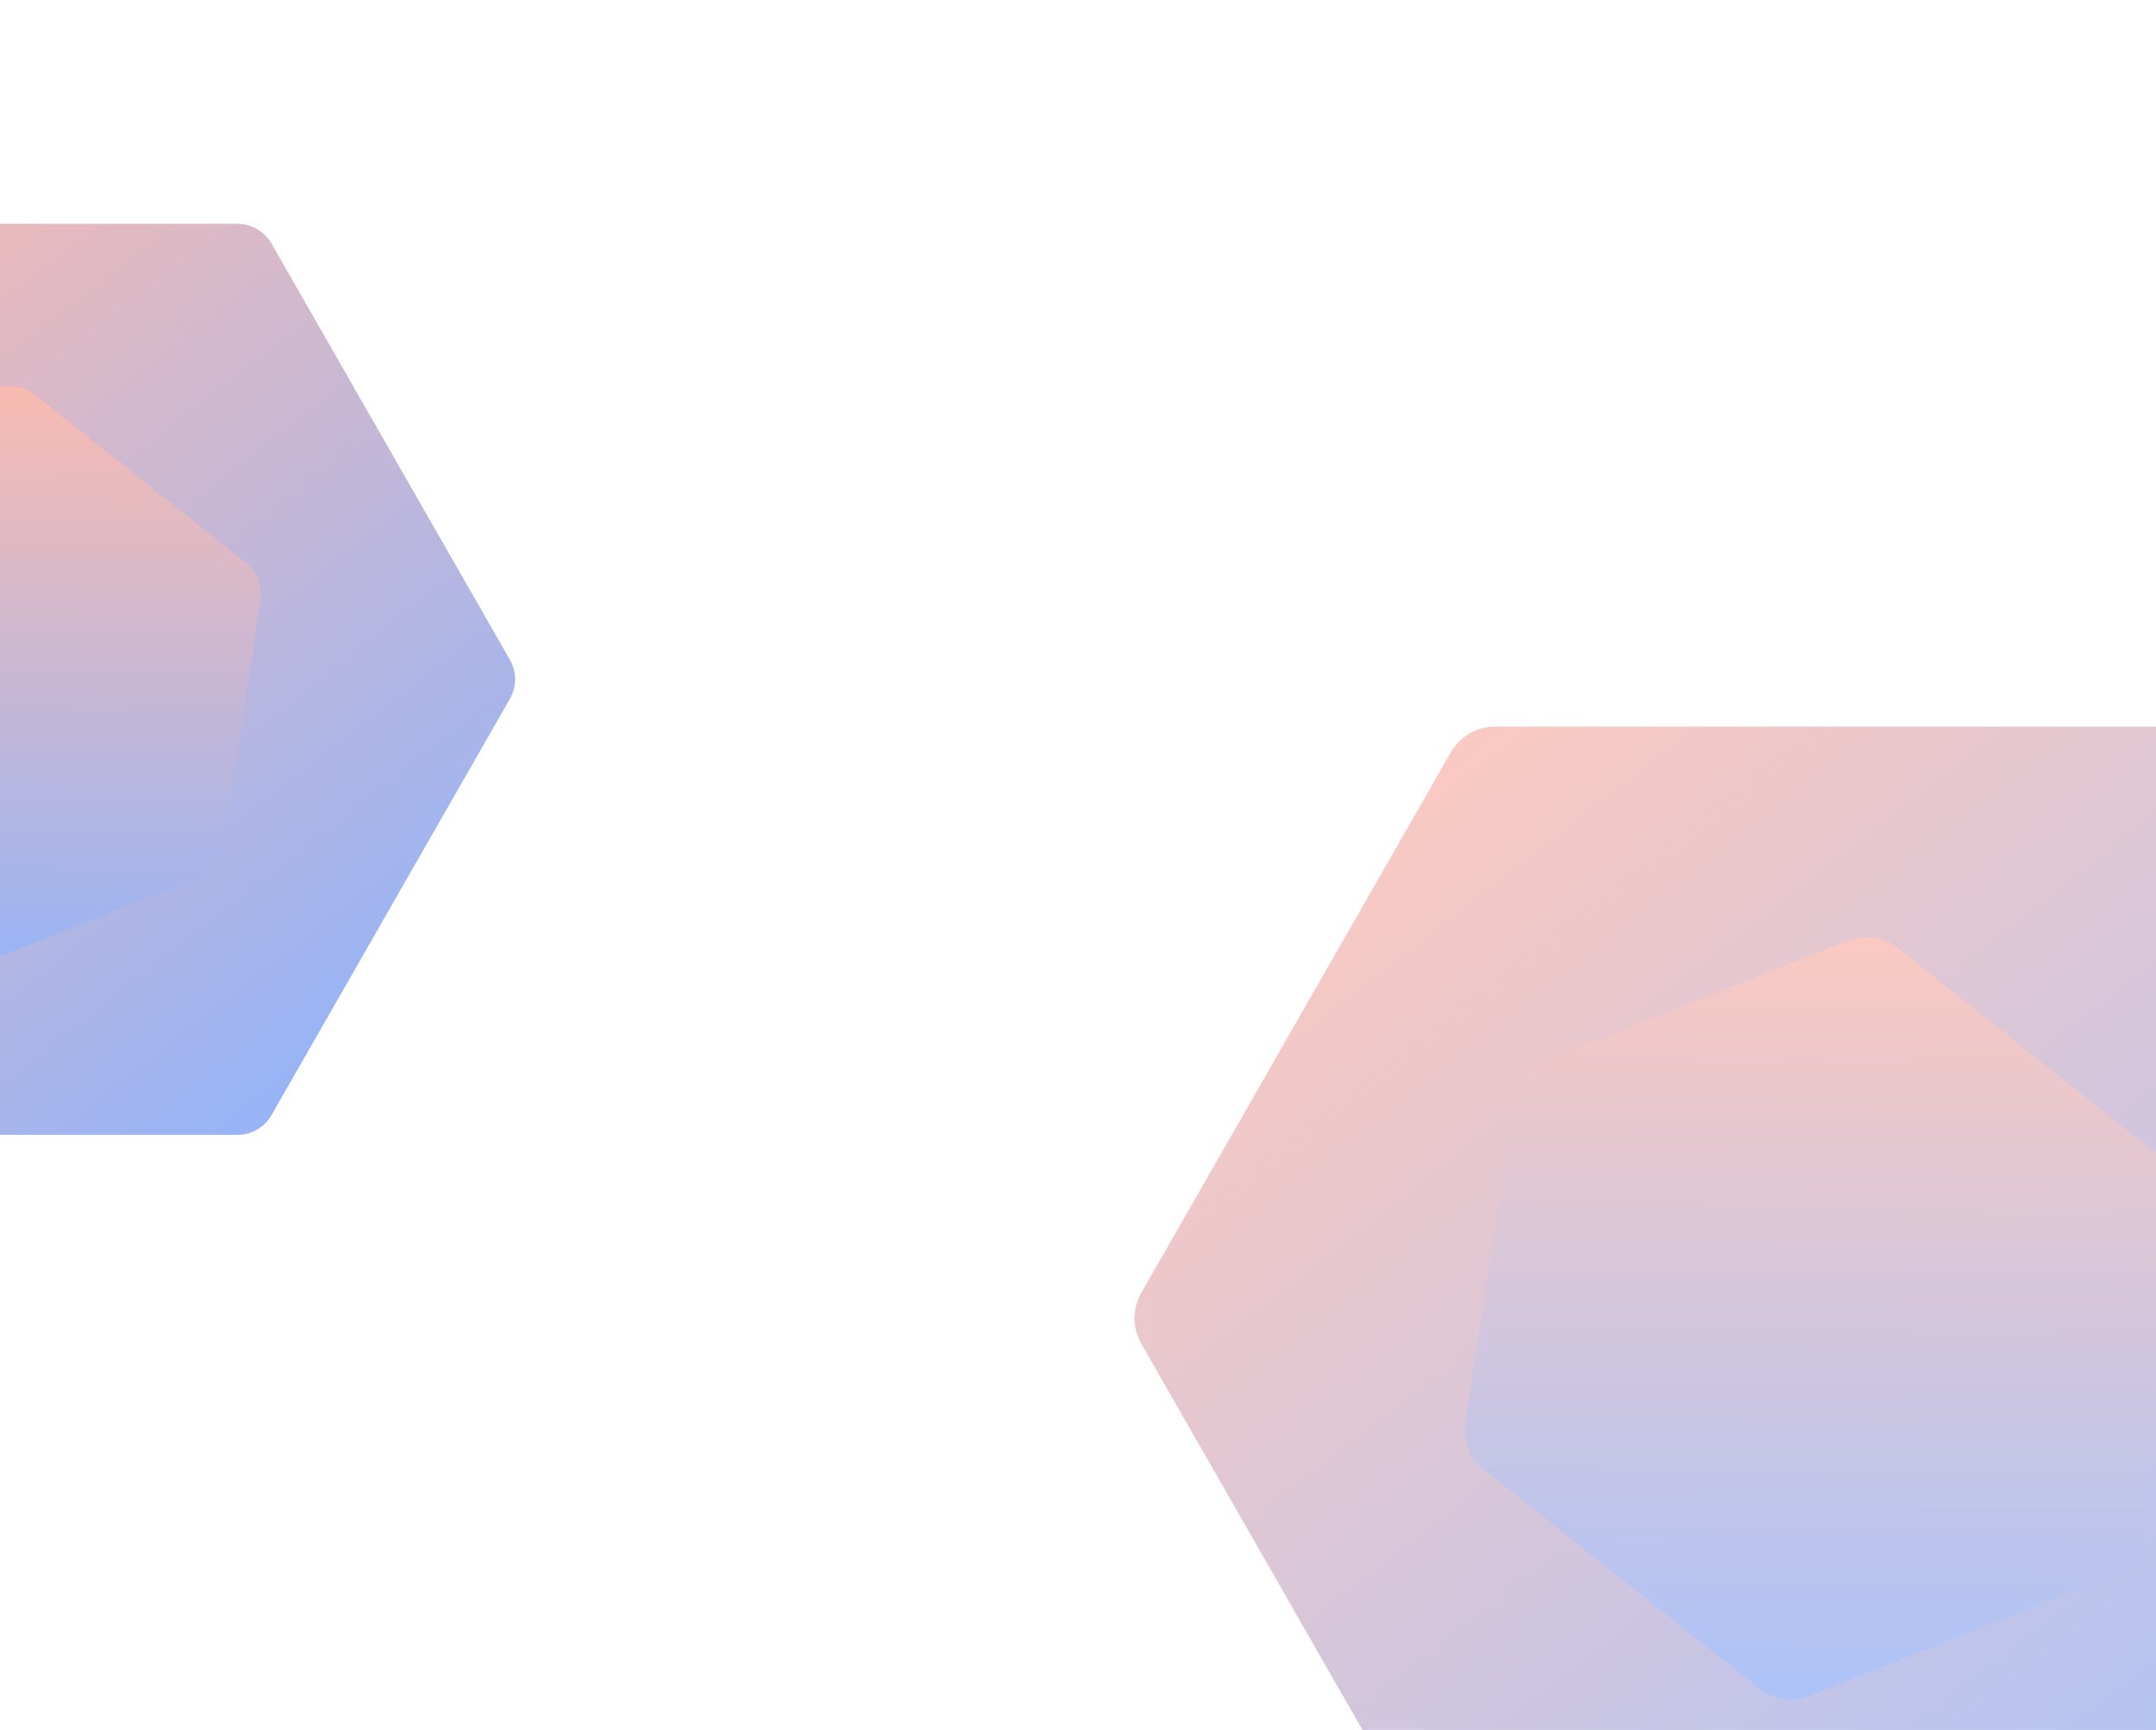
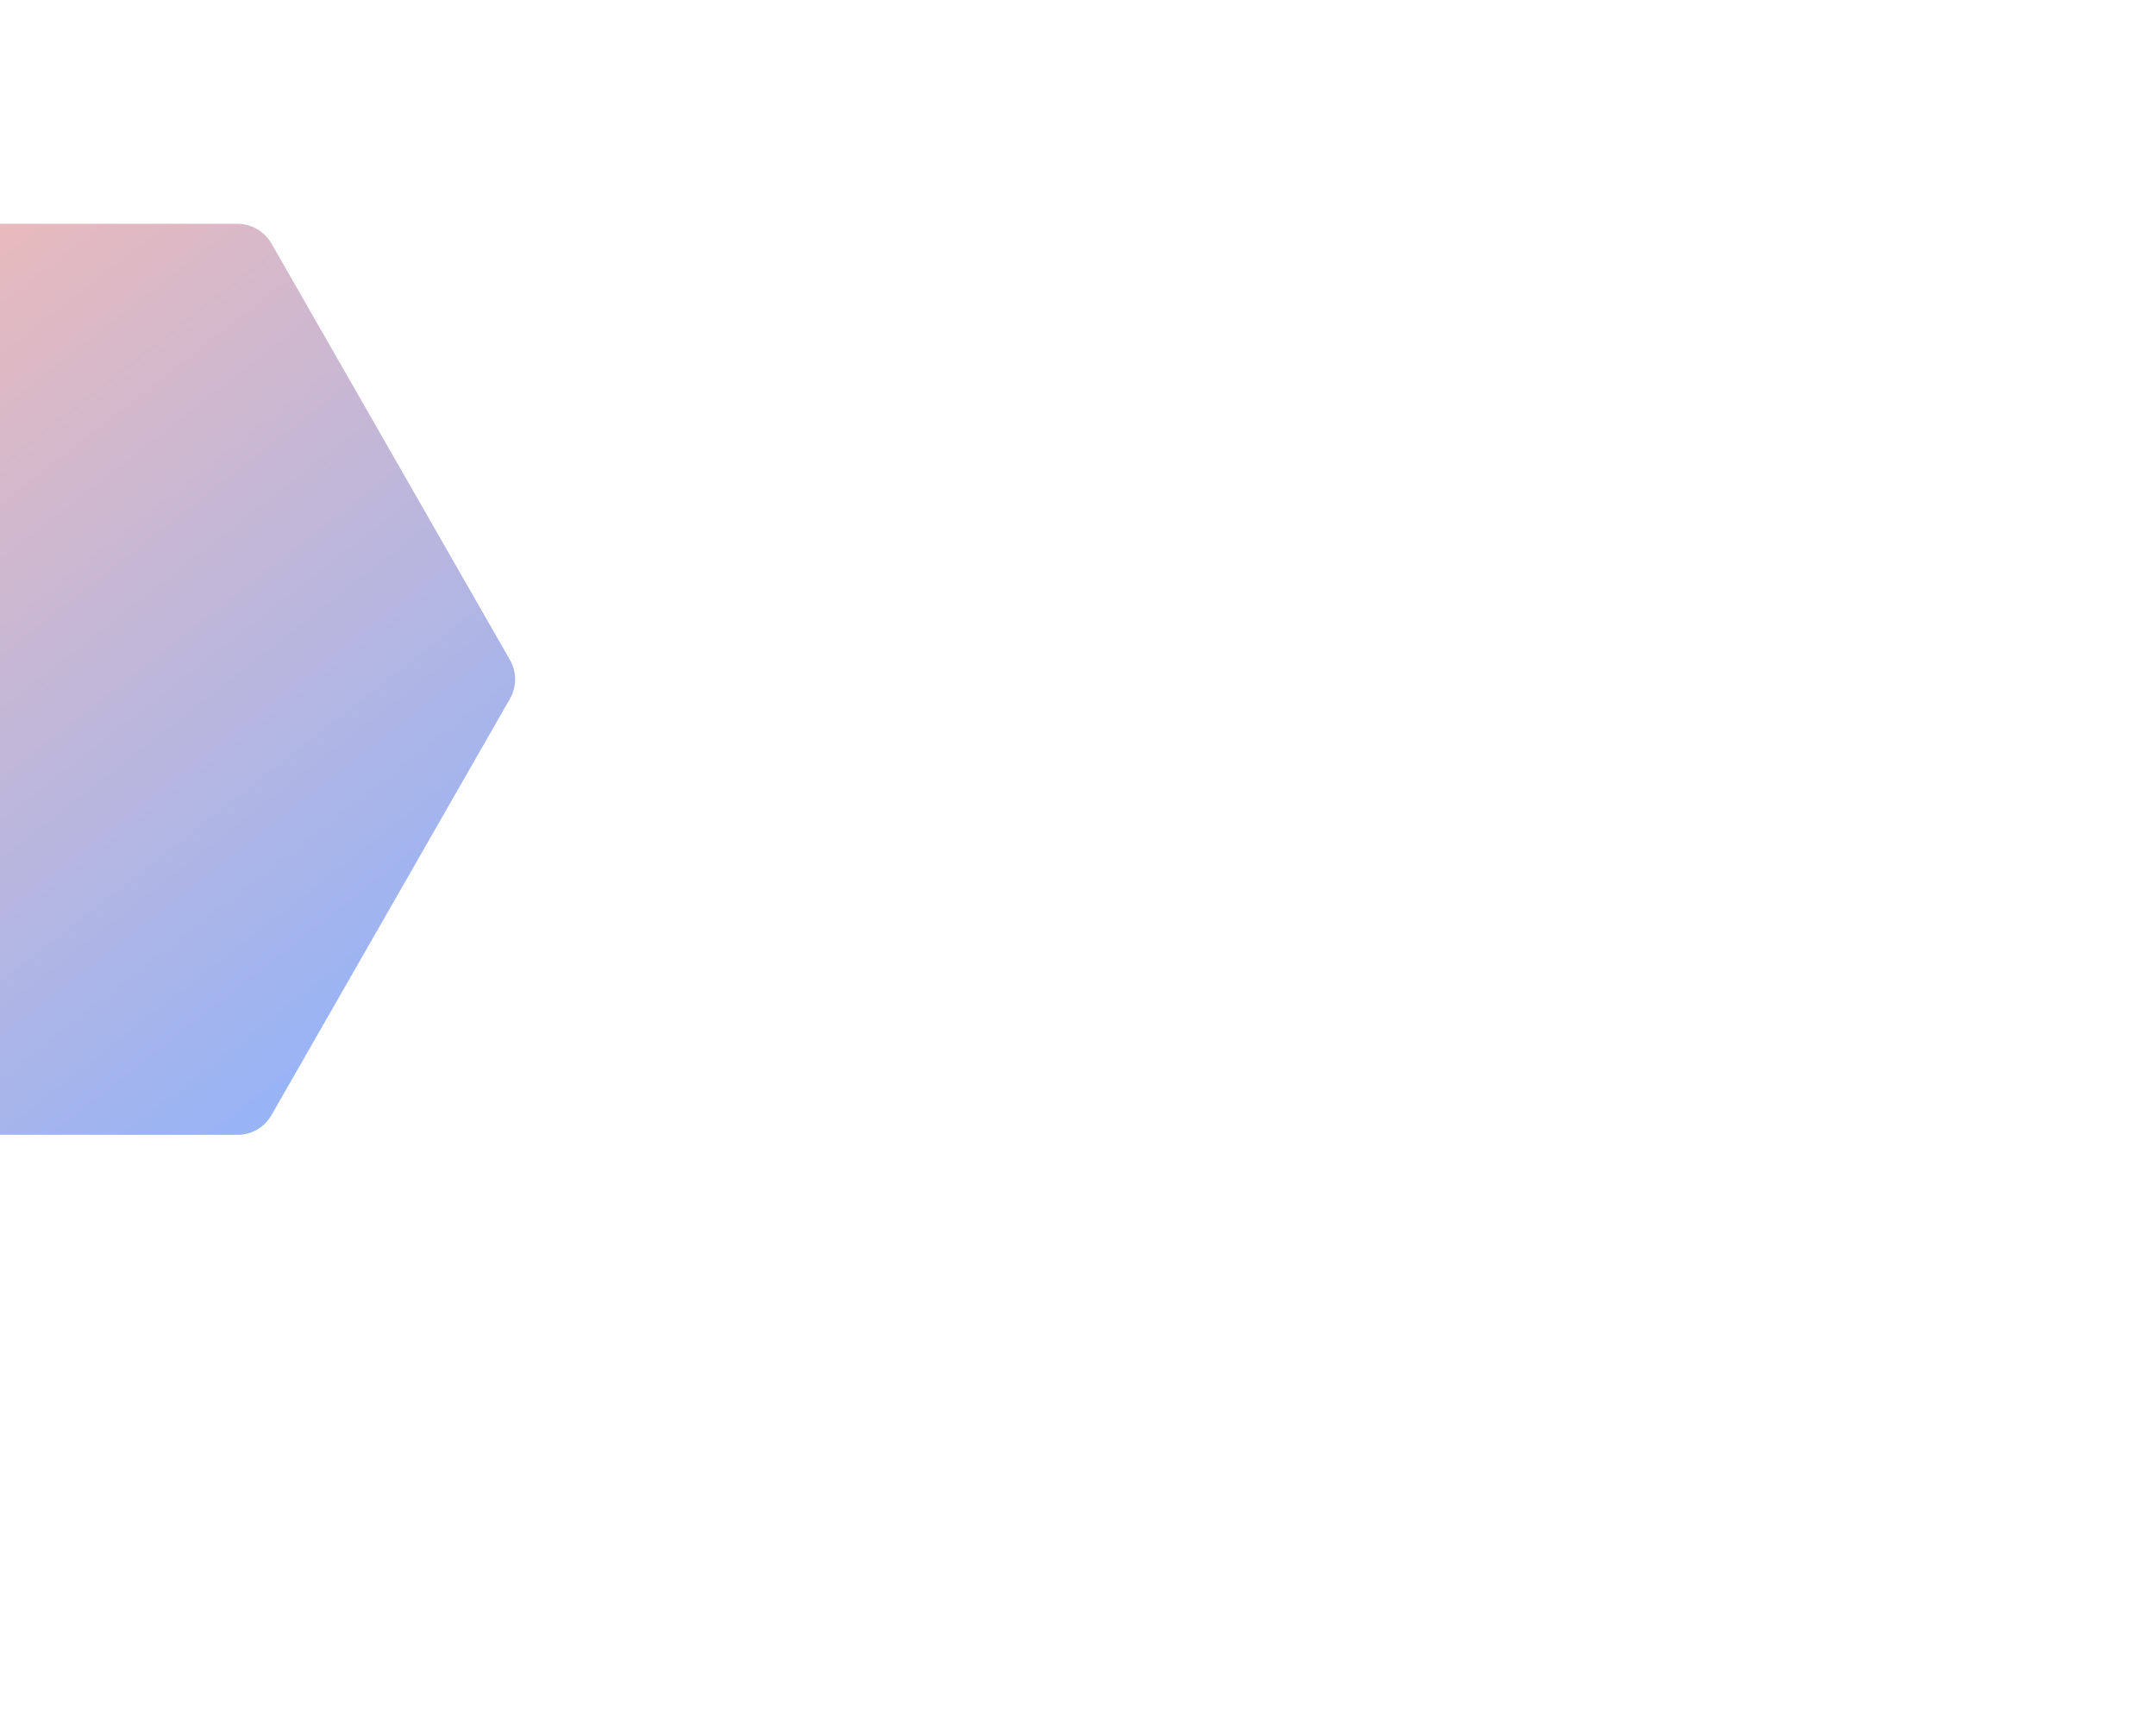
<svg xmlns="http://www.w3.org/2000/svg" width="420" height="337" viewBox="0 0 420 337" fill="none">
  <g opacity="0.4" filter="url(#filter0_d_5381_171)">
-     <path d="M282.649 367.082L222.311 261.732C220.563 258.68 220.563 254.929 222.311 251.877L282.649 146.527C284.415 143.442 287.698 141.54 291.253 141.54H421.221C424.776 141.54 428.058 143.442 429.825 146.527L490.162 251.877C491.911 254.929 491.911 258.68 490.162 261.732L429.825 367.082C428.058 370.166 424.776 372.069 421.221 372.069H291.253C287.698 372.069 284.415 370.166 282.649 367.082Z" fill="url(#paint0_linear_5381_171)" />
-     <path d="M285.451 277.041L294.909 214.368C295.436 210.878 297.779 207.931 301.06 206.63L359.984 183.277C363.283 181.969 367.029 182.525 369.807 184.733L423.389 227.325C426.167 229.533 427.553 233.057 427.023 236.566L417.565 299.24C417.038 302.73 414.696 305.677 411.414 306.978L352.49 330.331C349.191 331.638 345.445 331.083 342.667 328.875L289.085 286.283C286.307 284.075 284.921 280.55 285.451 277.041Z" fill="url(#paint1_linear_5381_171)" />
-   </g>
+     </g>
  <g opacity="0.5" filter="url(#filter1_d_5381_171)">
    <path d="M-60.416 217.229L-106.866 136.127C-108.211 133.777 -108.211 130.89 -106.866 128.54L-60.416 47.438C-59.056 45.063 -56.528 43.598 -53.792 43.598H46.263C48.999 43.598 51.526 45.063 52.886 47.438L99.336 128.54C100.682 130.89 100.682 133.777 99.336 136.127L52.886 217.229C51.526 219.604 48.999 221.069 46.263 221.069H-53.792C-56.528 221.069 -59.056 219.604 -60.416 217.229Z" fill="url(#paint2_linear_5381_171)" />
-     <path d="M-58.261 147.913L-50.98 99.665C-50.574 96.978 -48.771 94.709 -46.244 93.707L-0.882 75.729C1.657 74.723 4.541 75.15 6.68 76.85L47.929 109.639C50.068 111.339 51.135 114.052 50.727 116.754L43.446 165.002C43.04 167.689 41.237 169.958 38.71 170.959L-6.652 188.937C-9.191 189.944 -12.075 189.516 -14.214 187.816L-55.463 155.027C-57.602 153.327 -58.669 150.614 -58.261 147.913Z" fill="url(#paint3_linear_5381_171)" />
  </g>
  <defs>
    <filter id="filter0_d_5381_171" x="193.4" y="113.94" width="325.674" height="285.73" filterUnits="userSpaceOnUse" color-interpolation-filters="sRGB">
      <feFlood flood-opacity="0" result="BackgroundImageFix" />
      <feColorMatrix in="SourceAlpha" type="matrix" values="0 0 0 0 0 0 0 0 0 0 0 0 0 0 0 0 0 0 127 0" result="hardAlpha" />
      <feOffset />
      <feGaussianBlur stdDeviation="13.8" />
      <feComposite in2="hardAlpha" operator="out" />
      <feColorMatrix type="matrix" values="0 0 0 0 0.949 0 0 0 0 0.467 0 0 0 0 0.365 0 0 0 1 0" />
      <feBlend mode="normal" in2="BackgroundImageFix" result="effect1_dropShadow_5381_171" />
      <feBlend mode="normal" in="SourceGraphic" in2="effect1_dropShadow_5381_171" result="shape" />
    </filter>
    <filter id="filter1_d_5381_171" x="-150.575" y="0.898" width="293.621" height="262.87" filterUnits="userSpaceOnUse" color-interpolation-filters="sRGB">
      <feFlood flood-opacity="0" result="BackgroundImageFix" />
      <feColorMatrix in="SourceAlpha" type="matrix" values="0 0 0 0 0 0 0 0 0 0 0 0 0 0 0 0 0 0 127 0" result="hardAlpha" />
      <feOffset />
      <feGaussianBlur stdDeviation="21.35" />
      <feComposite in2="hardAlpha" operator="out" />
      <feColorMatrix type="matrix" values="0 0 0 0 0.949 0 0 0 0 0.467 0 0 0 0 0.365 0 0 0 1 0" />
      <feBlend mode="normal" in2="BackgroundImageFix" result="effect1_dropShadow_5381_171" />
      <feBlend mode="normal" in="SourceGraphic" in2="effect1_dropShadow_5381_171" result="shape" />
    </filter>
    <linearGradient id="paint0_linear_5381_171" x1="241.923" y1="156.328" x2="421.949" y2="386.929" gradientUnits="userSpaceOnUse">
      <stop stop-color="#FF795B" />
      <stop offset="1" stop-color="#2868F3" />
    </linearGradient>
    <linearGradient id="paint1_linear_5381_171" x1="341.307" y1="172.709" x2="340.25" y2="337.029" gradientUnits="userSpaceOnUse">
      <stop stop-color="#FF795B" />
      <stop offset="1" stop-color="#2868F3" />
    </linearGradient>
    <linearGradient id="paint2_linear_5381_171" x1="-91.767" y1="54.983" x2="46.823" y2="232.508" gradientUnits="userSpaceOnUse">
      <stop stop-color="#FF795B" />
      <stop offset="1" stop-color="#2868F3" />
    </linearGradient>
    <linearGradient id="paint3_linear_5381_171" x1="-15.261" y1="67.594" x2="-16.074" y2="194.093" gradientUnits="userSpaceOnUse">
      <stop stop-color="#FF795B" />
      <stop offset="1" stop-color="#2868F3" />
    </linearGradient>
  </defs>
</svg>